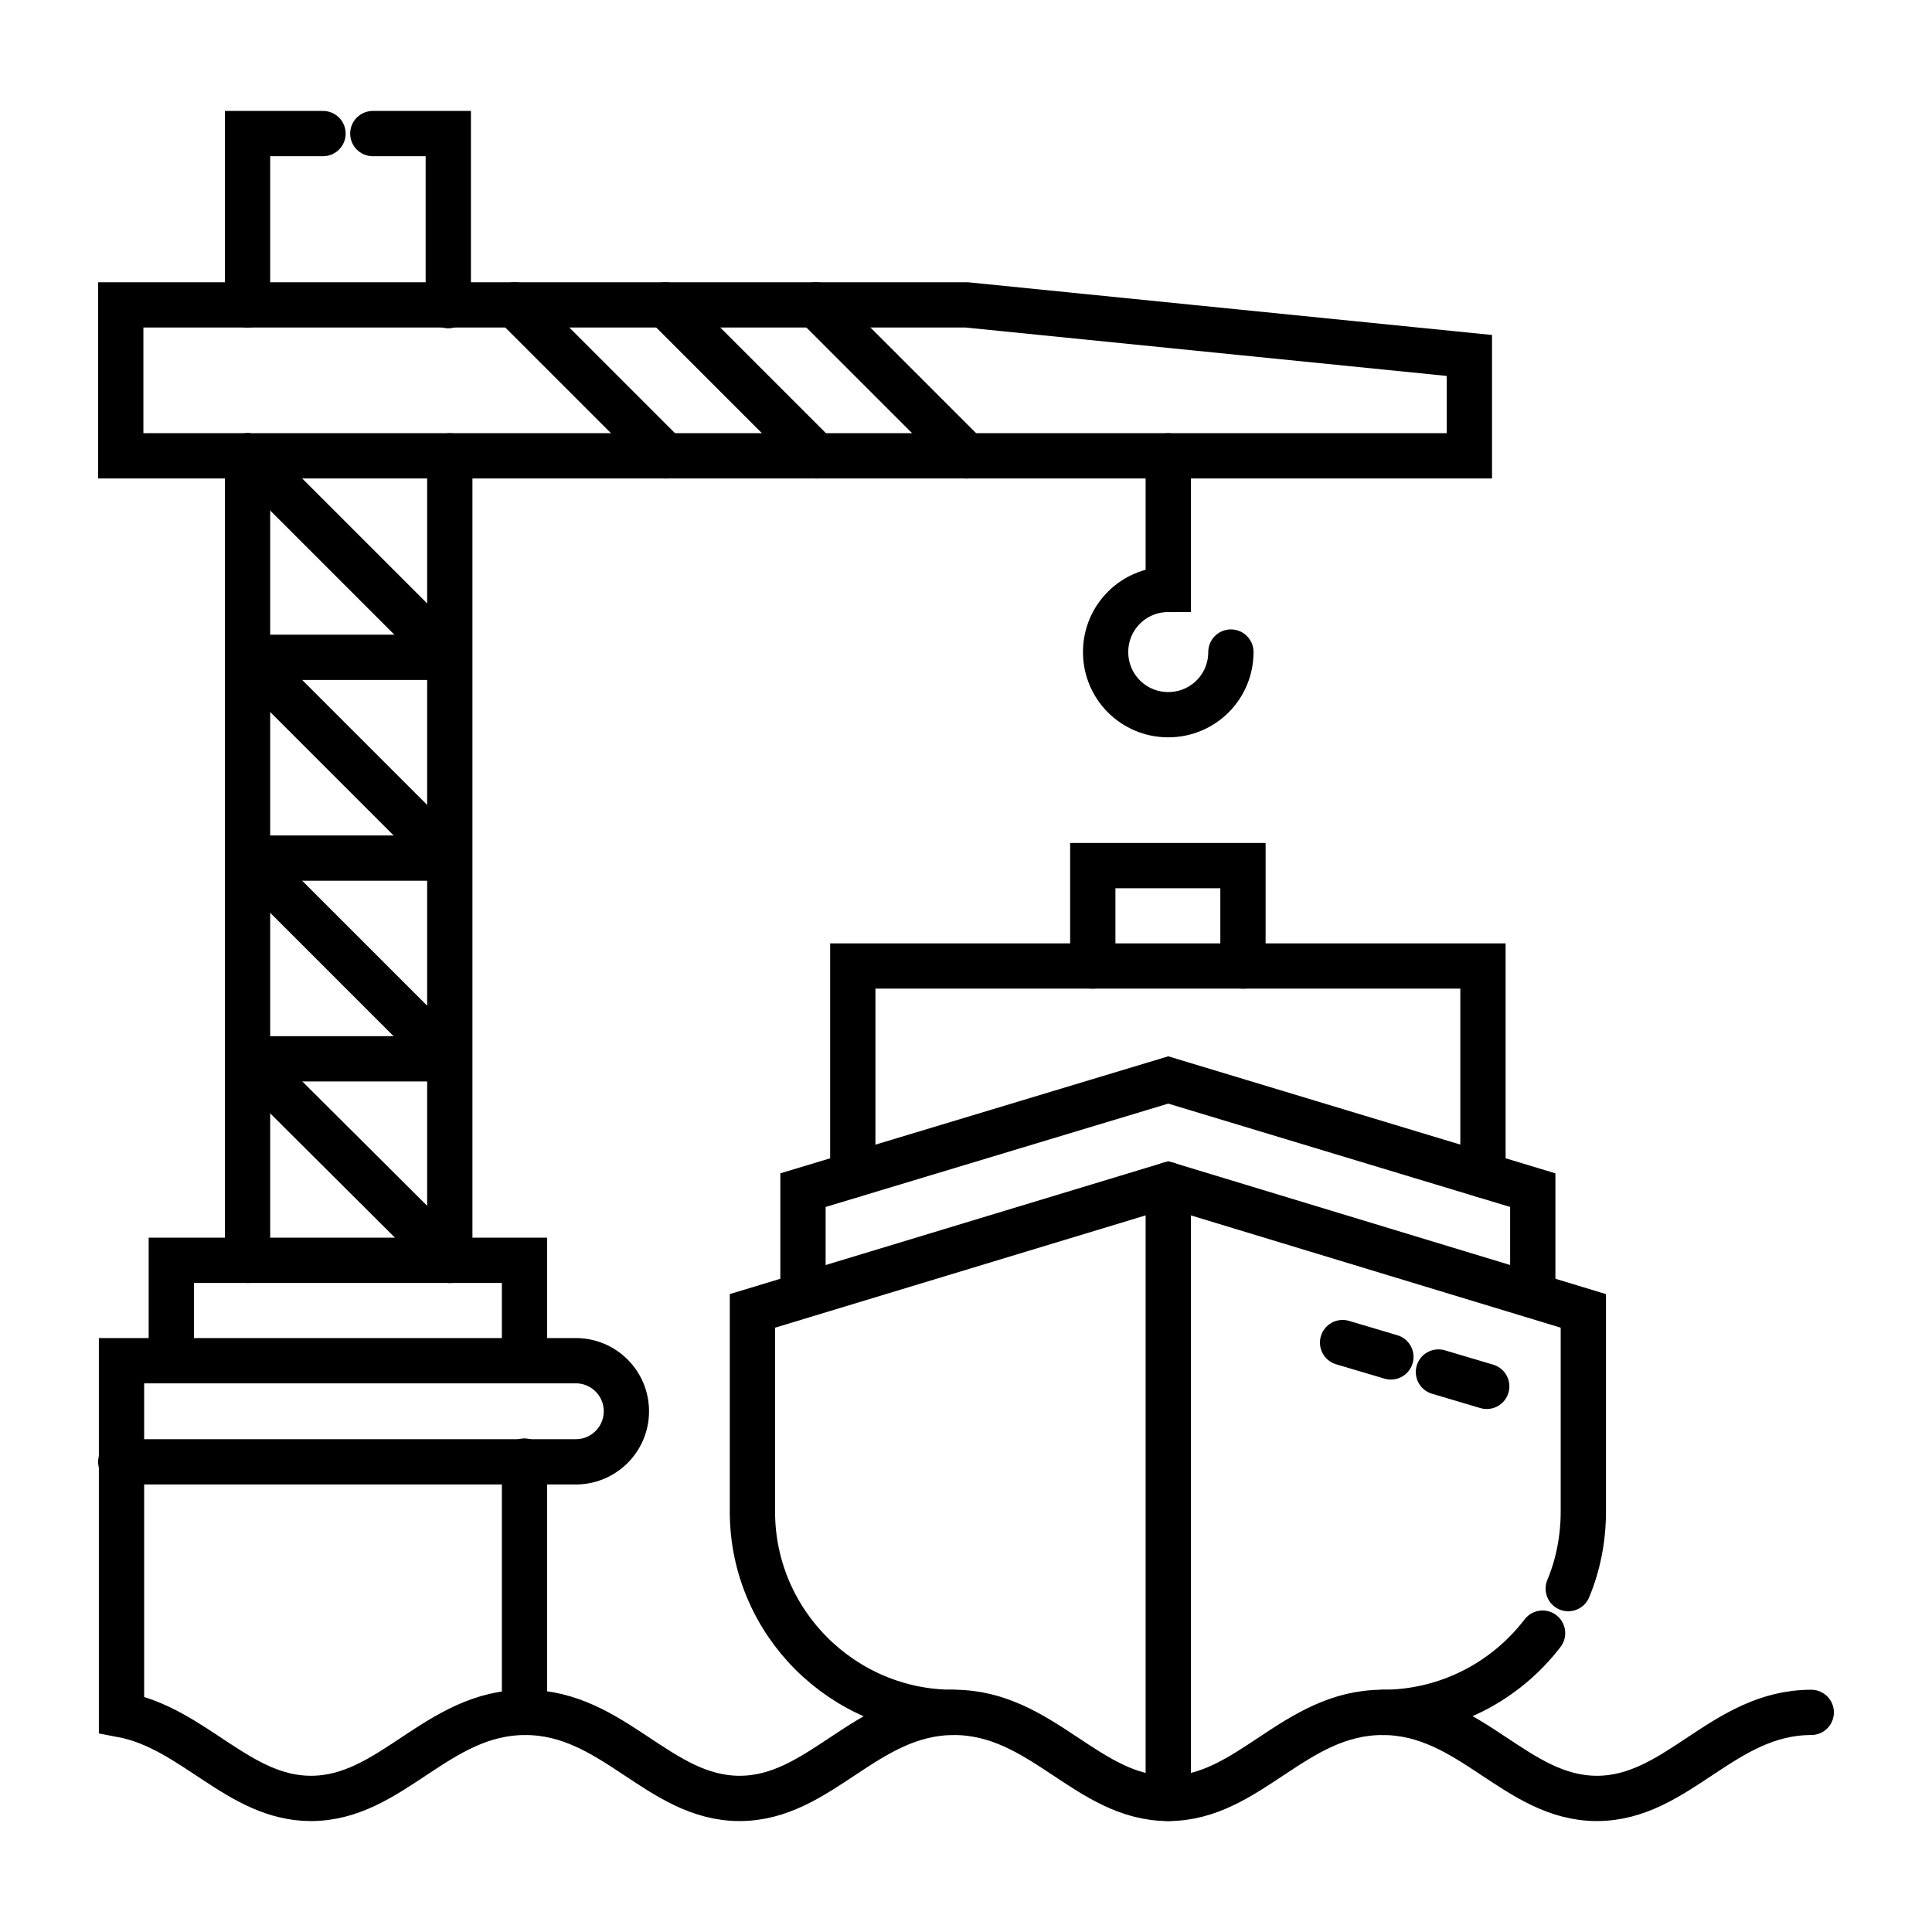
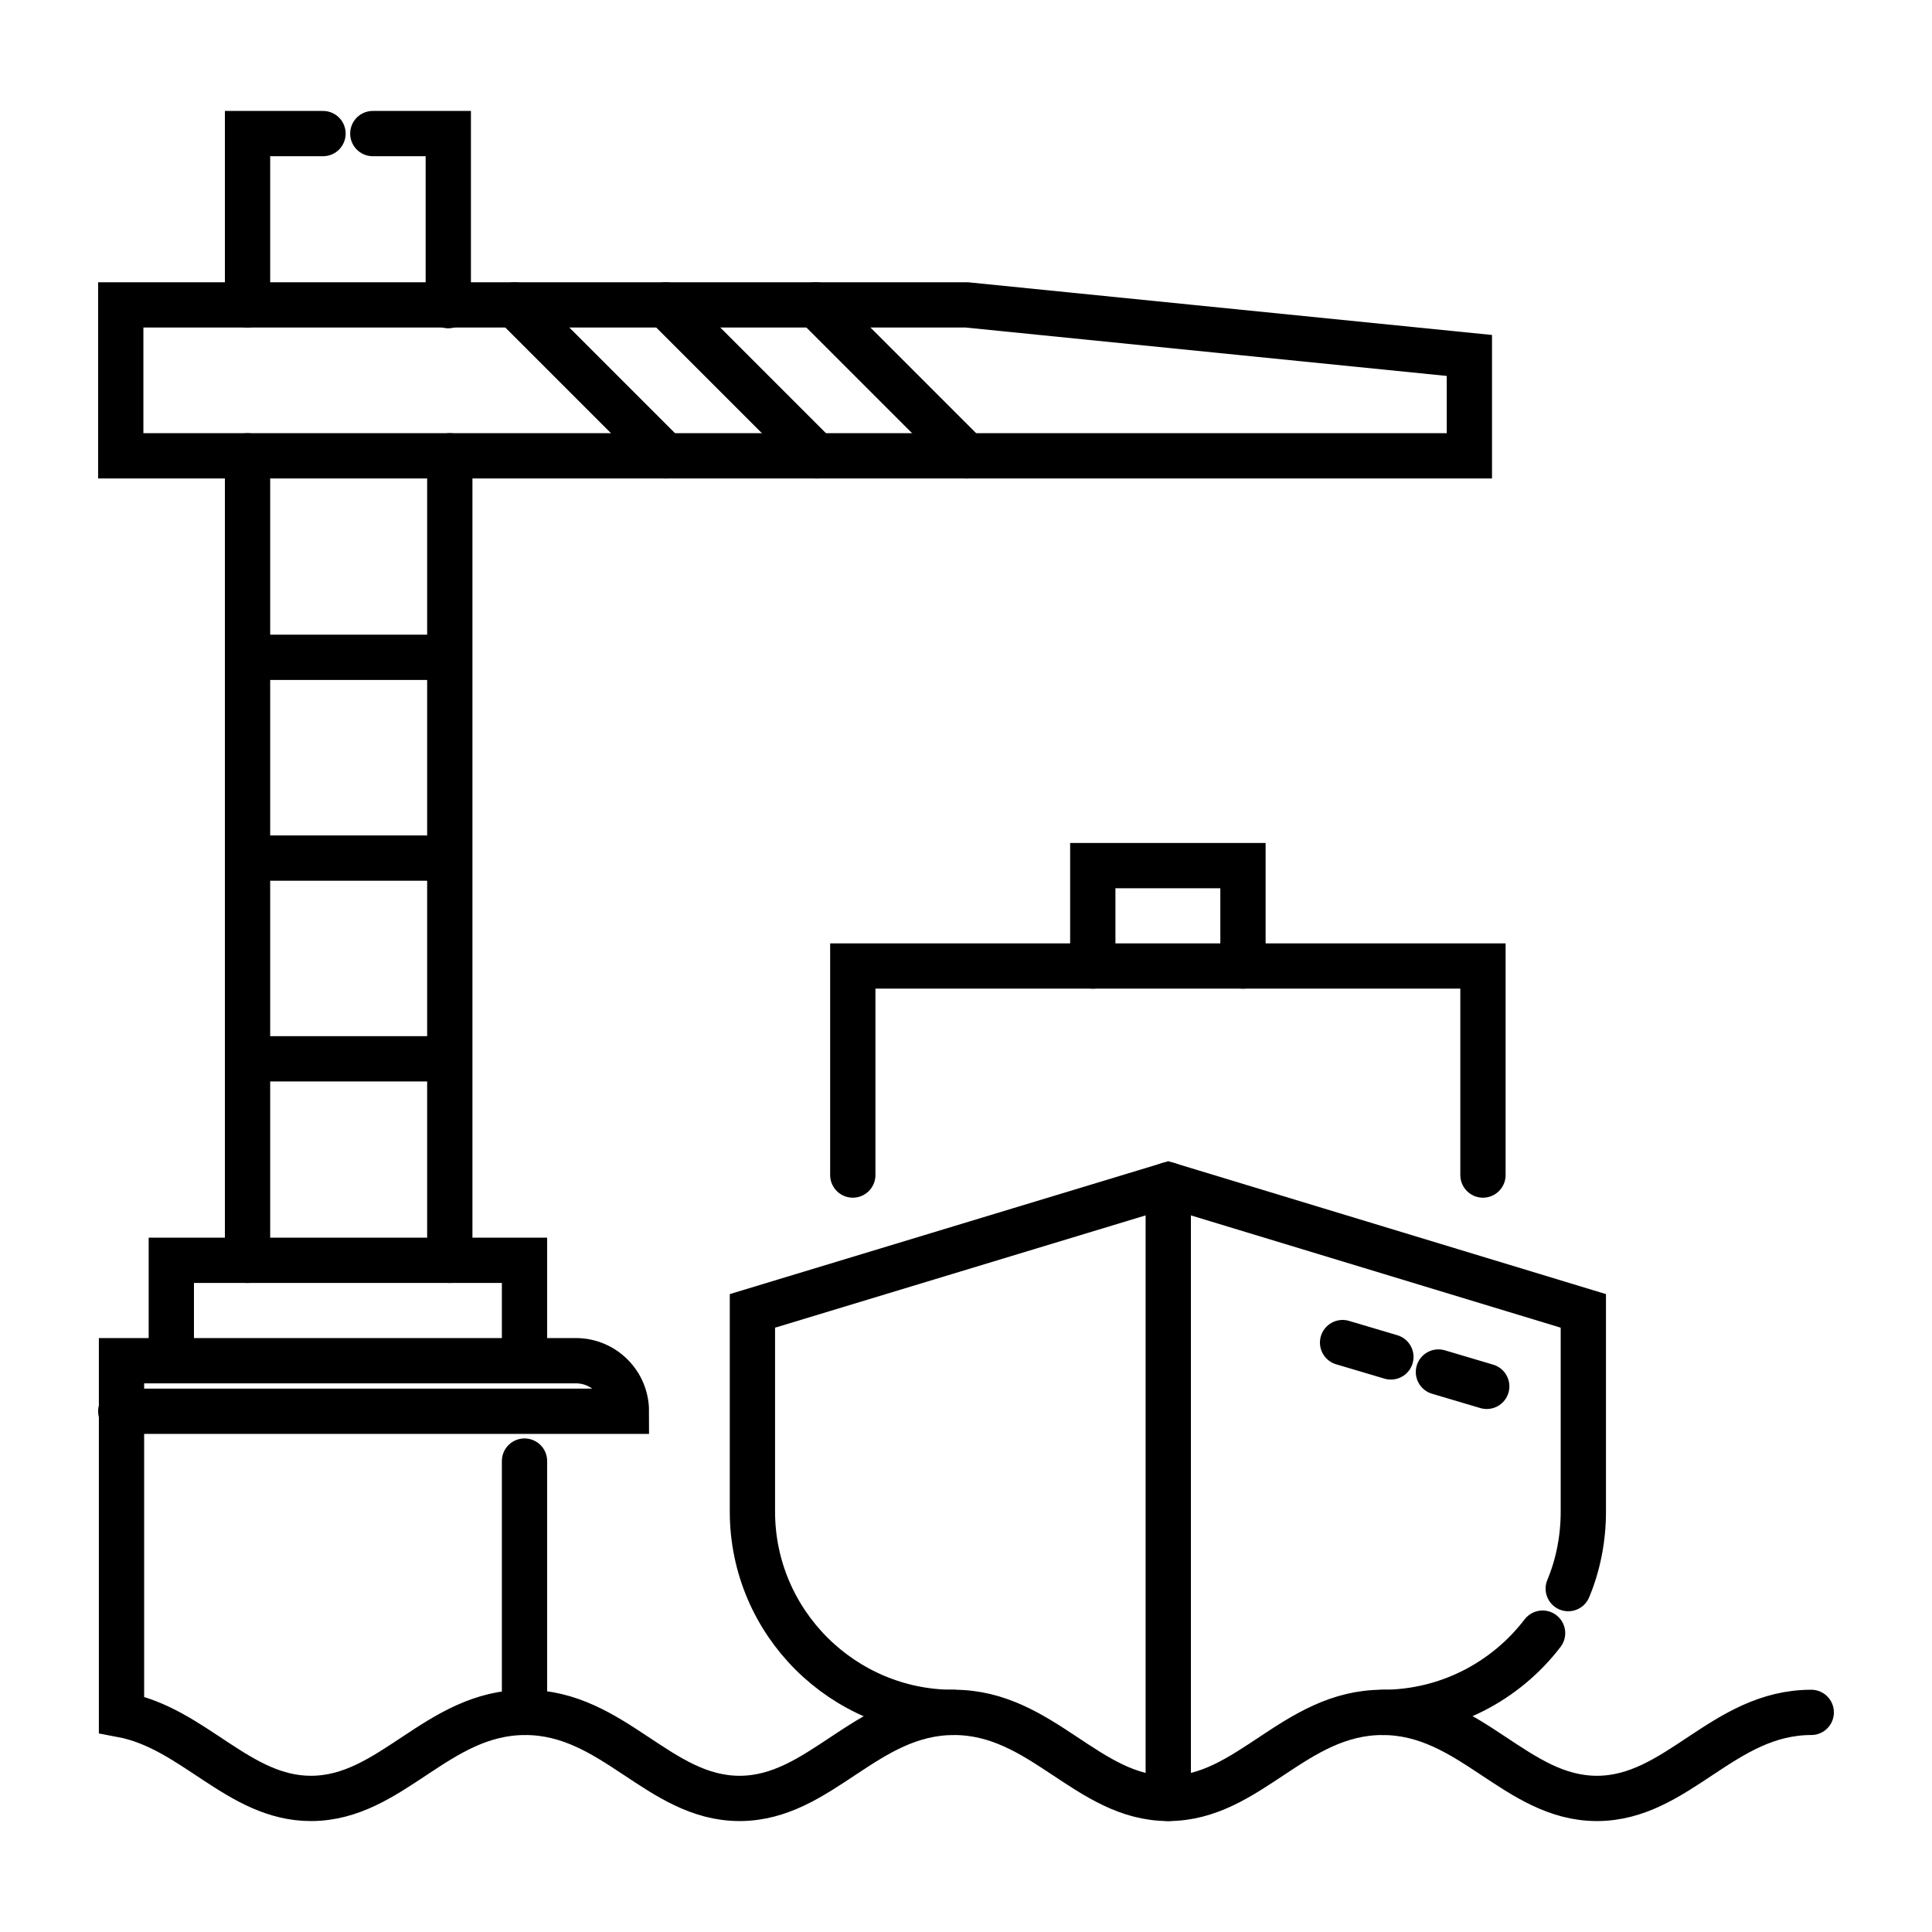
<svg xmlns="http://www.w3.org/2000/svg" xml:space="preserve" data-sanitized-enable-background="new 0 0 256 256" viewBox="0 0 256 256" y="0px" x="0px" id="Layer_1" version="1.1">
  <g id="_x30_1">
</g>
  <g>
-     <path d="M240,226.9   c-11.7,0-17.7,11.4-28.4,11.4c-10.7,0-16.7-11.4-28.4-11.4c-11.7,0-17.7,11.4-28.4,11.4c-10.7,0-16.7-11.4-28.4-11.4   s-17.7,11.4-28.4,11.4c-10.7,0-16.7-11.4-28.4-11.4c-11.7,0-17.7,11.4-28.4,11.4c-9.6,0-15.5-9.3-25.1-11.1v-46.9h60.2   c3.7,0,6.7,3,6.7,6.7c0,3.7-3,6.7-6.7,6.7H16" stroke-miterlimit="22.926" stroke-linecap="round" stroke-width="6" stroke="#000000" fill="none" />
+     <path d="M240,226.9   c-11.7,0-17.7,11.4-28.4,11.4c-10.7,0-16.7-11.4-28.4-11.4c-11.7,0-17.7,11.4-28.4,11.4c-10.7,0-16.7-11.4-28.4-11.4   s-17.7,11.4-28.4,11.4c-10.7,0-16.7-11.4-28.4-11.4c-11.7,0-17.7,11.4-28.4,11.4c-9.6,0-15.5-9.3-25.1-11.1v-46.9h60.2   c3.7,0,6.7,3,6.7,6.7H16" stroke-miterlimit="22.926" stroke-linecap="round" stroke-width="6" stroke="#000000" fill="none" />
    <line y2="226.9" x2="69.5" y1="193.6" x1="69.5" stroke-miterlimit="22.926" stroke-linecap="round" stroke-width="6" stroke="#000000" fill="none" />
    <path d="M183.2,226.9   c8.6,0,16.3-4.1,21.2-10.5 M207.8,210.5c1.3-3.1,2-6.6,2-10.2v-26.6L154.8,157l-55.1,16.7v26.6c0,14.7,12,26.6,26.6,26.6" stroke-miterlimit="22.926" stroke-linecap="round" stroke-width="6" stroke="#000000" fill="none" />
-     <polyline points="203.1,171.6    203.1,157.7 154.8,143.1 106.4,157.7 106.4,171.6" stroke-miterlimit="22.926" stroke-linecap="round" stroke-width="6" stroke="#000000" fill="none" />
    <polyline points="113,155.7    113,128 196.5,128 196.5,155.7" stroke-miterlimit="22.926" stroke-linecap="round" stroke-width="6" stroke="#000000" fill="none" />
    <polyline points="144.8,128    144.8,114.7 164.7,114.7 164.7,128" stroke-miterlimit="22.926" stroke-linecap="round" stroke-width="6" stroke="#000000" fill="none" />
    <line y2="238.3" x2="154.8" y1="157" x1="154.8" stroke-miterlimit="22.926" stroke-linecap="round" stroke-width="6" stroke="#000000" fill="none" />
    <polyline points="22.7,180.3    22.7,167 69.5,167 69.5,180.3" stroke-miterlimit="22.926" stroke-linecap="round" stroke-width="6" stroke="#000000" fill="none" />
    <path d="M32.8,167V60.4    M32.8,40.4V17.7h10 M49.4,17.7h10v22.8 M59.6,60.4V167" stroke-miterlimit="22.926" stroke-linecap="round" stroke-width="6" stroke="#000000" fill="none" />
    <polygon points="16,40.4    128.1,40.4 194.7,47.1 194.7,60.4 16,60.4" stroke-miterlimit="22.926" stroke-linecap="round" stroke-width="6" stroke="#000000" fill="none" />
    <line y2="87.1" x2="59.4" y1="87.1" x1="32.8" stroke-miterlimit="22.926" stroke-linecap="round" stroke-width="6" stroke="#000000" fill="none" />
    <path d="M32.8,113.7h26.6    M59.4,140.3H32.8" stroke-miterlimit="22.926" stroke-linecap="round" stroke-width="6" stroke="#000000" fill="none" />
-     <path d="M32.8,60.4l26.6,26.6    M32.8,140.3L59.6,167 M32.8,113.7l26.6,26.6 M32.8,87.1l26.6,26.6" stroke-miterlimit="22.926" stroke-linecap="round" stroke-width="6" stroke="#000000" fill="none" />
    <path d="M68.2,40.4l20,20    M108.1,40.4l20,20 M88.2,40.4l20,20" stroke-miterlimit="22.926" stroke-linecap="round" stroke-width="6" stroke="#000000" fill="none" />
-     <path d="M163.1,86.4   c0,4.6-3.7,8.3-8.3,8.3c-4.6,0-8.3-3.7-8.3-8.3c0-4.6,3.7-8.3,8.3-8.3V60.4" stroke-miterlimit="22.926" stroke-linecap="round" stroke-width="6" stroke="#000000" fill="none" />
    <path d="M190.6,181.8l6.4,1.9    M177.9,177.9l6.4,1.9" stroke-miterlimit="22.926" stroke-linecap="round" stroke-width="6" stroke="#000000" fill="none" />
  </g>
</svg>